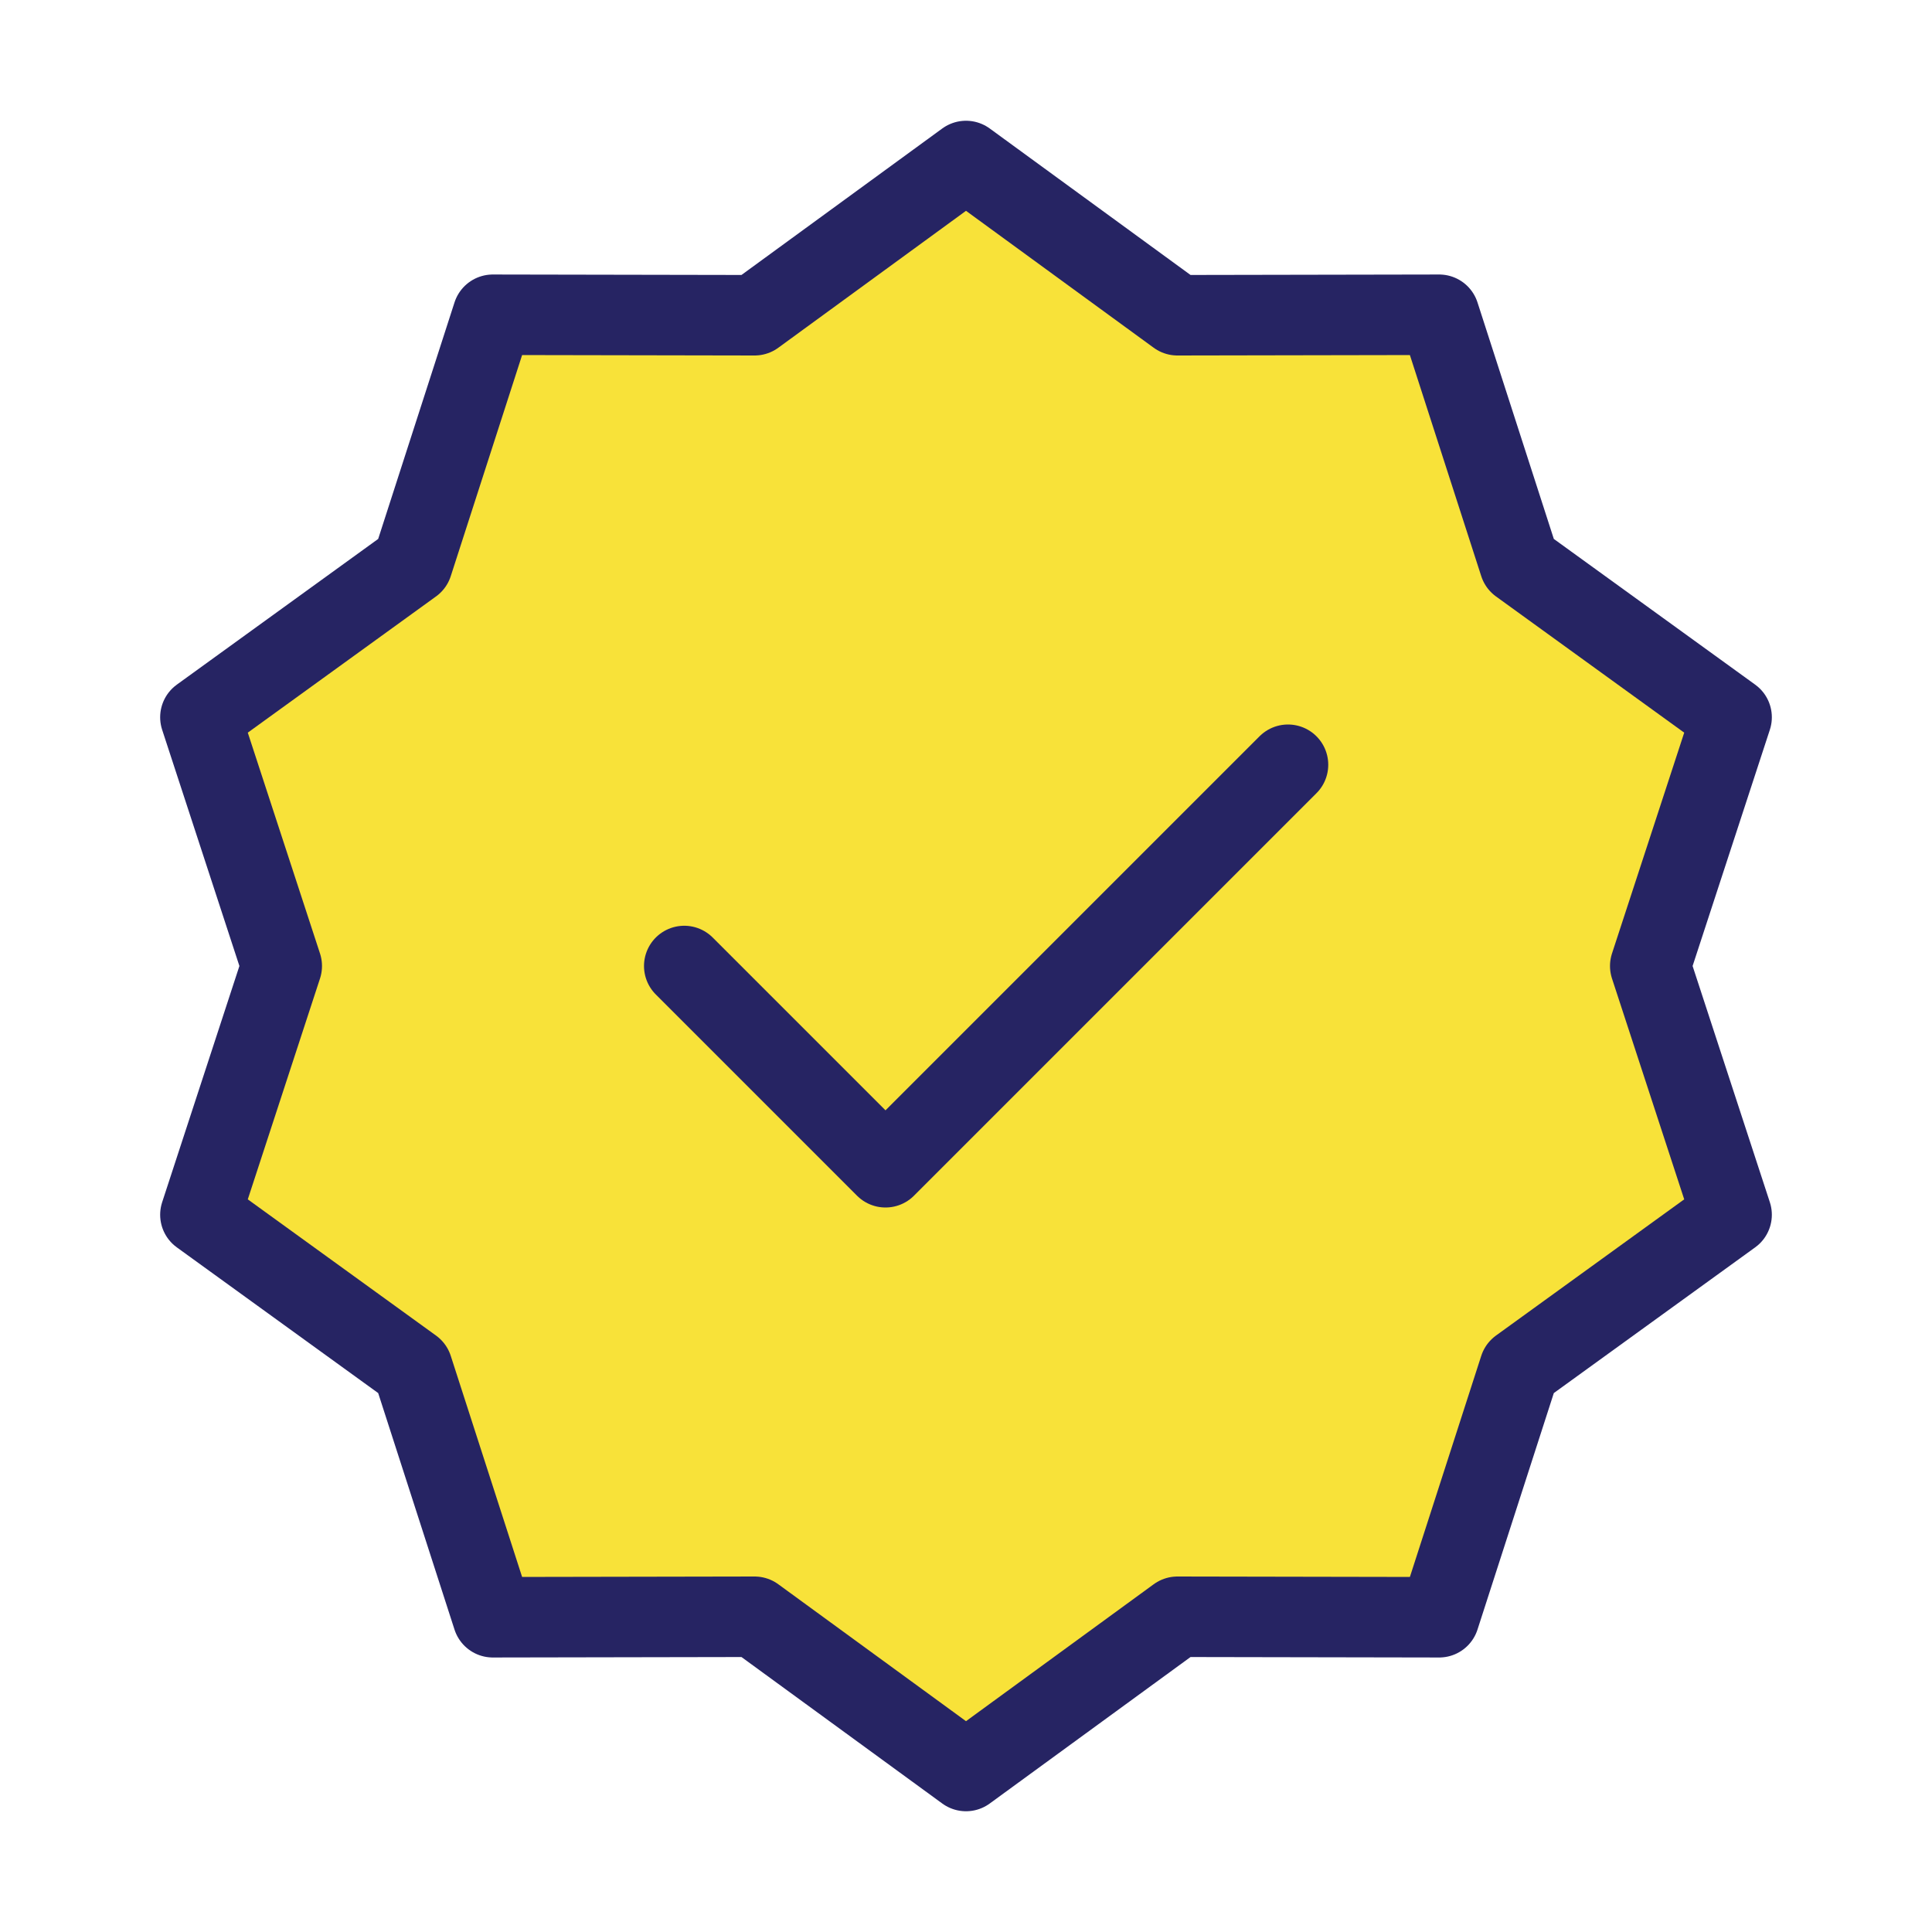
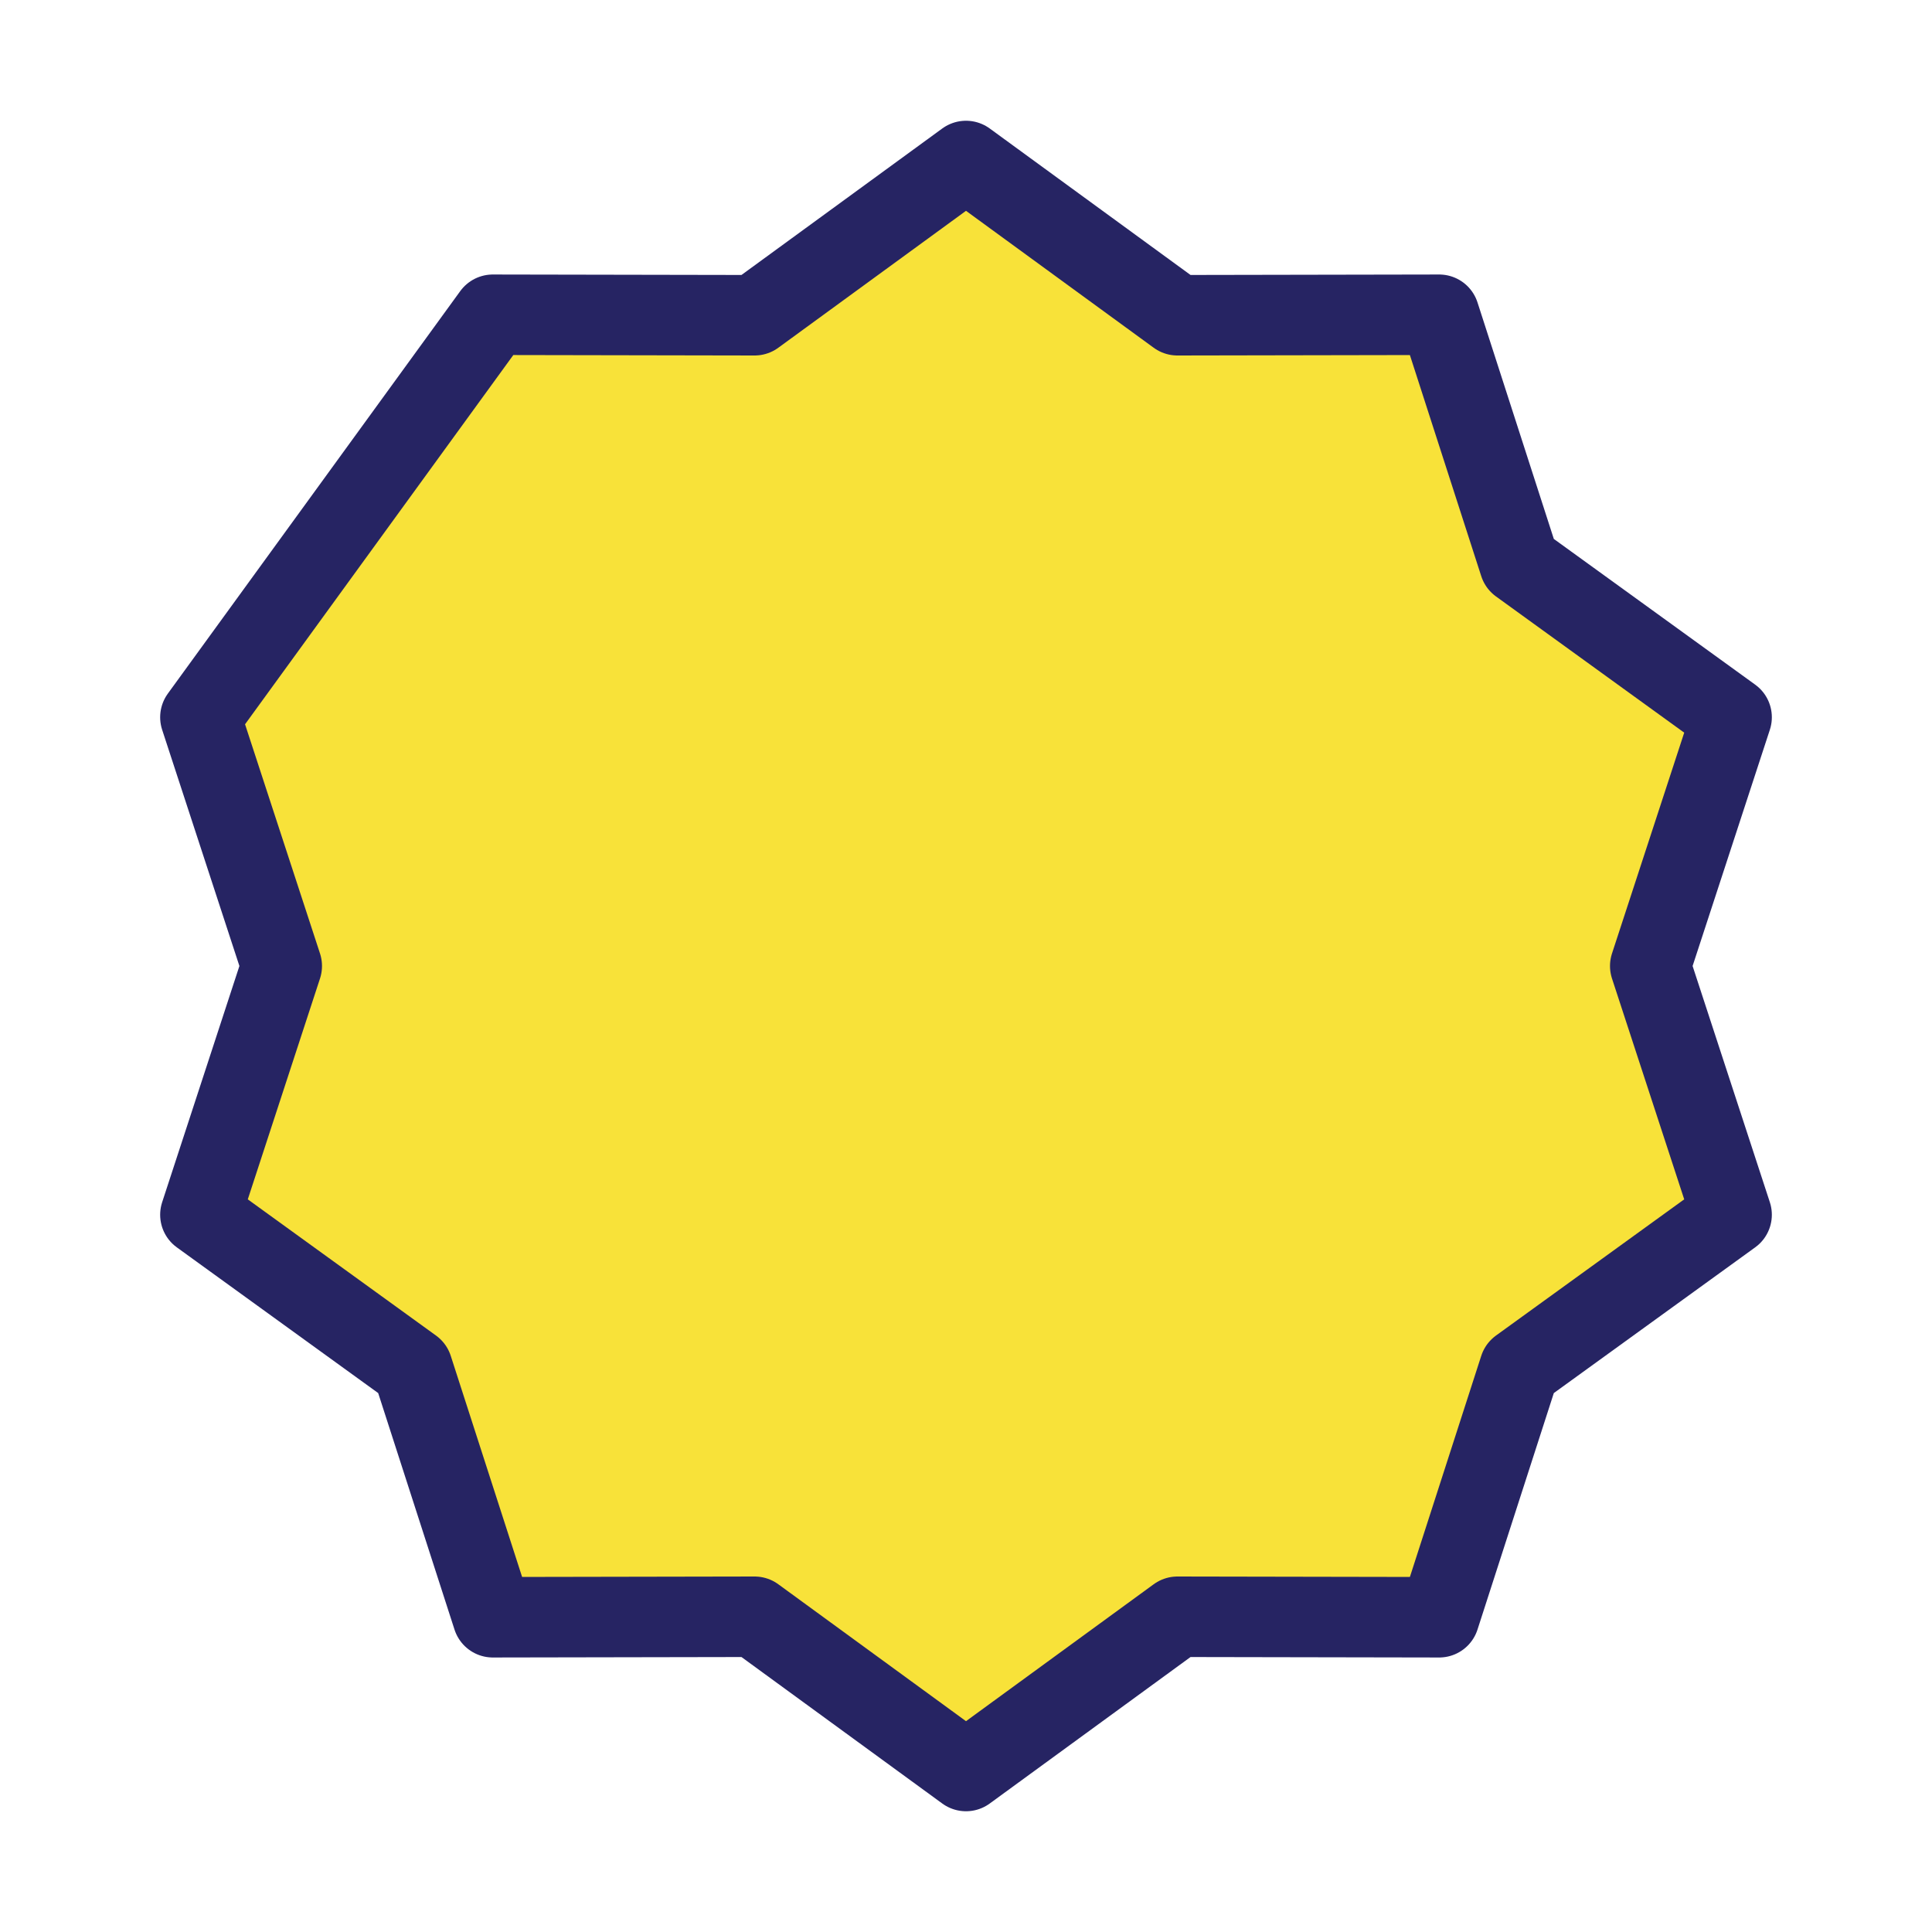
<svg xmlns="http://www.w3.org/2000/svg" width="36" height="36" viewBox="0 0 48 48" fill="none">
-   <path d="M24 4L29.253 7.832L35.756 7.82L37.753 14.008L43.021 17.82L41 24L43.021 30.18L37.753 33.992L35.756 40.18L29.253 40.168L24 44L18.747 40.168L12.244 40.18L10.247 33.992L4.979 30.18L7 24L4.979 17.82L10.247 14.008L12.244 7.82L18.747 7.832L24 4Z" fill="#F8E239" stroke="#262463" stroke-width="2" stroke-linecap="round" stroke-linejoin="round" />
-   <path d="M17 24L22 29L32 19" stroke="#262463" stroke-width="2" stroke-linecap="round" stroke-linejoin="round" />
+   <path d="M24 4L29.253 7.832L35.756 7.82L37.753 14.008L43.021 17.82L41 24L43.021 30.18L37.753 33.992L35.756 40.18L29.253 40.168L24 44L18.747 40.168L12.244 40.18L10.247 33.992L4.979 30.18L7 24L4.979 17.82L12.244 7.82L18.747 7.832L24 4Z" fill="#F8E239" stroke="#262463" stroke-width="2" stroke-linecap="round" stroke-linejoin="round" />
</svg>